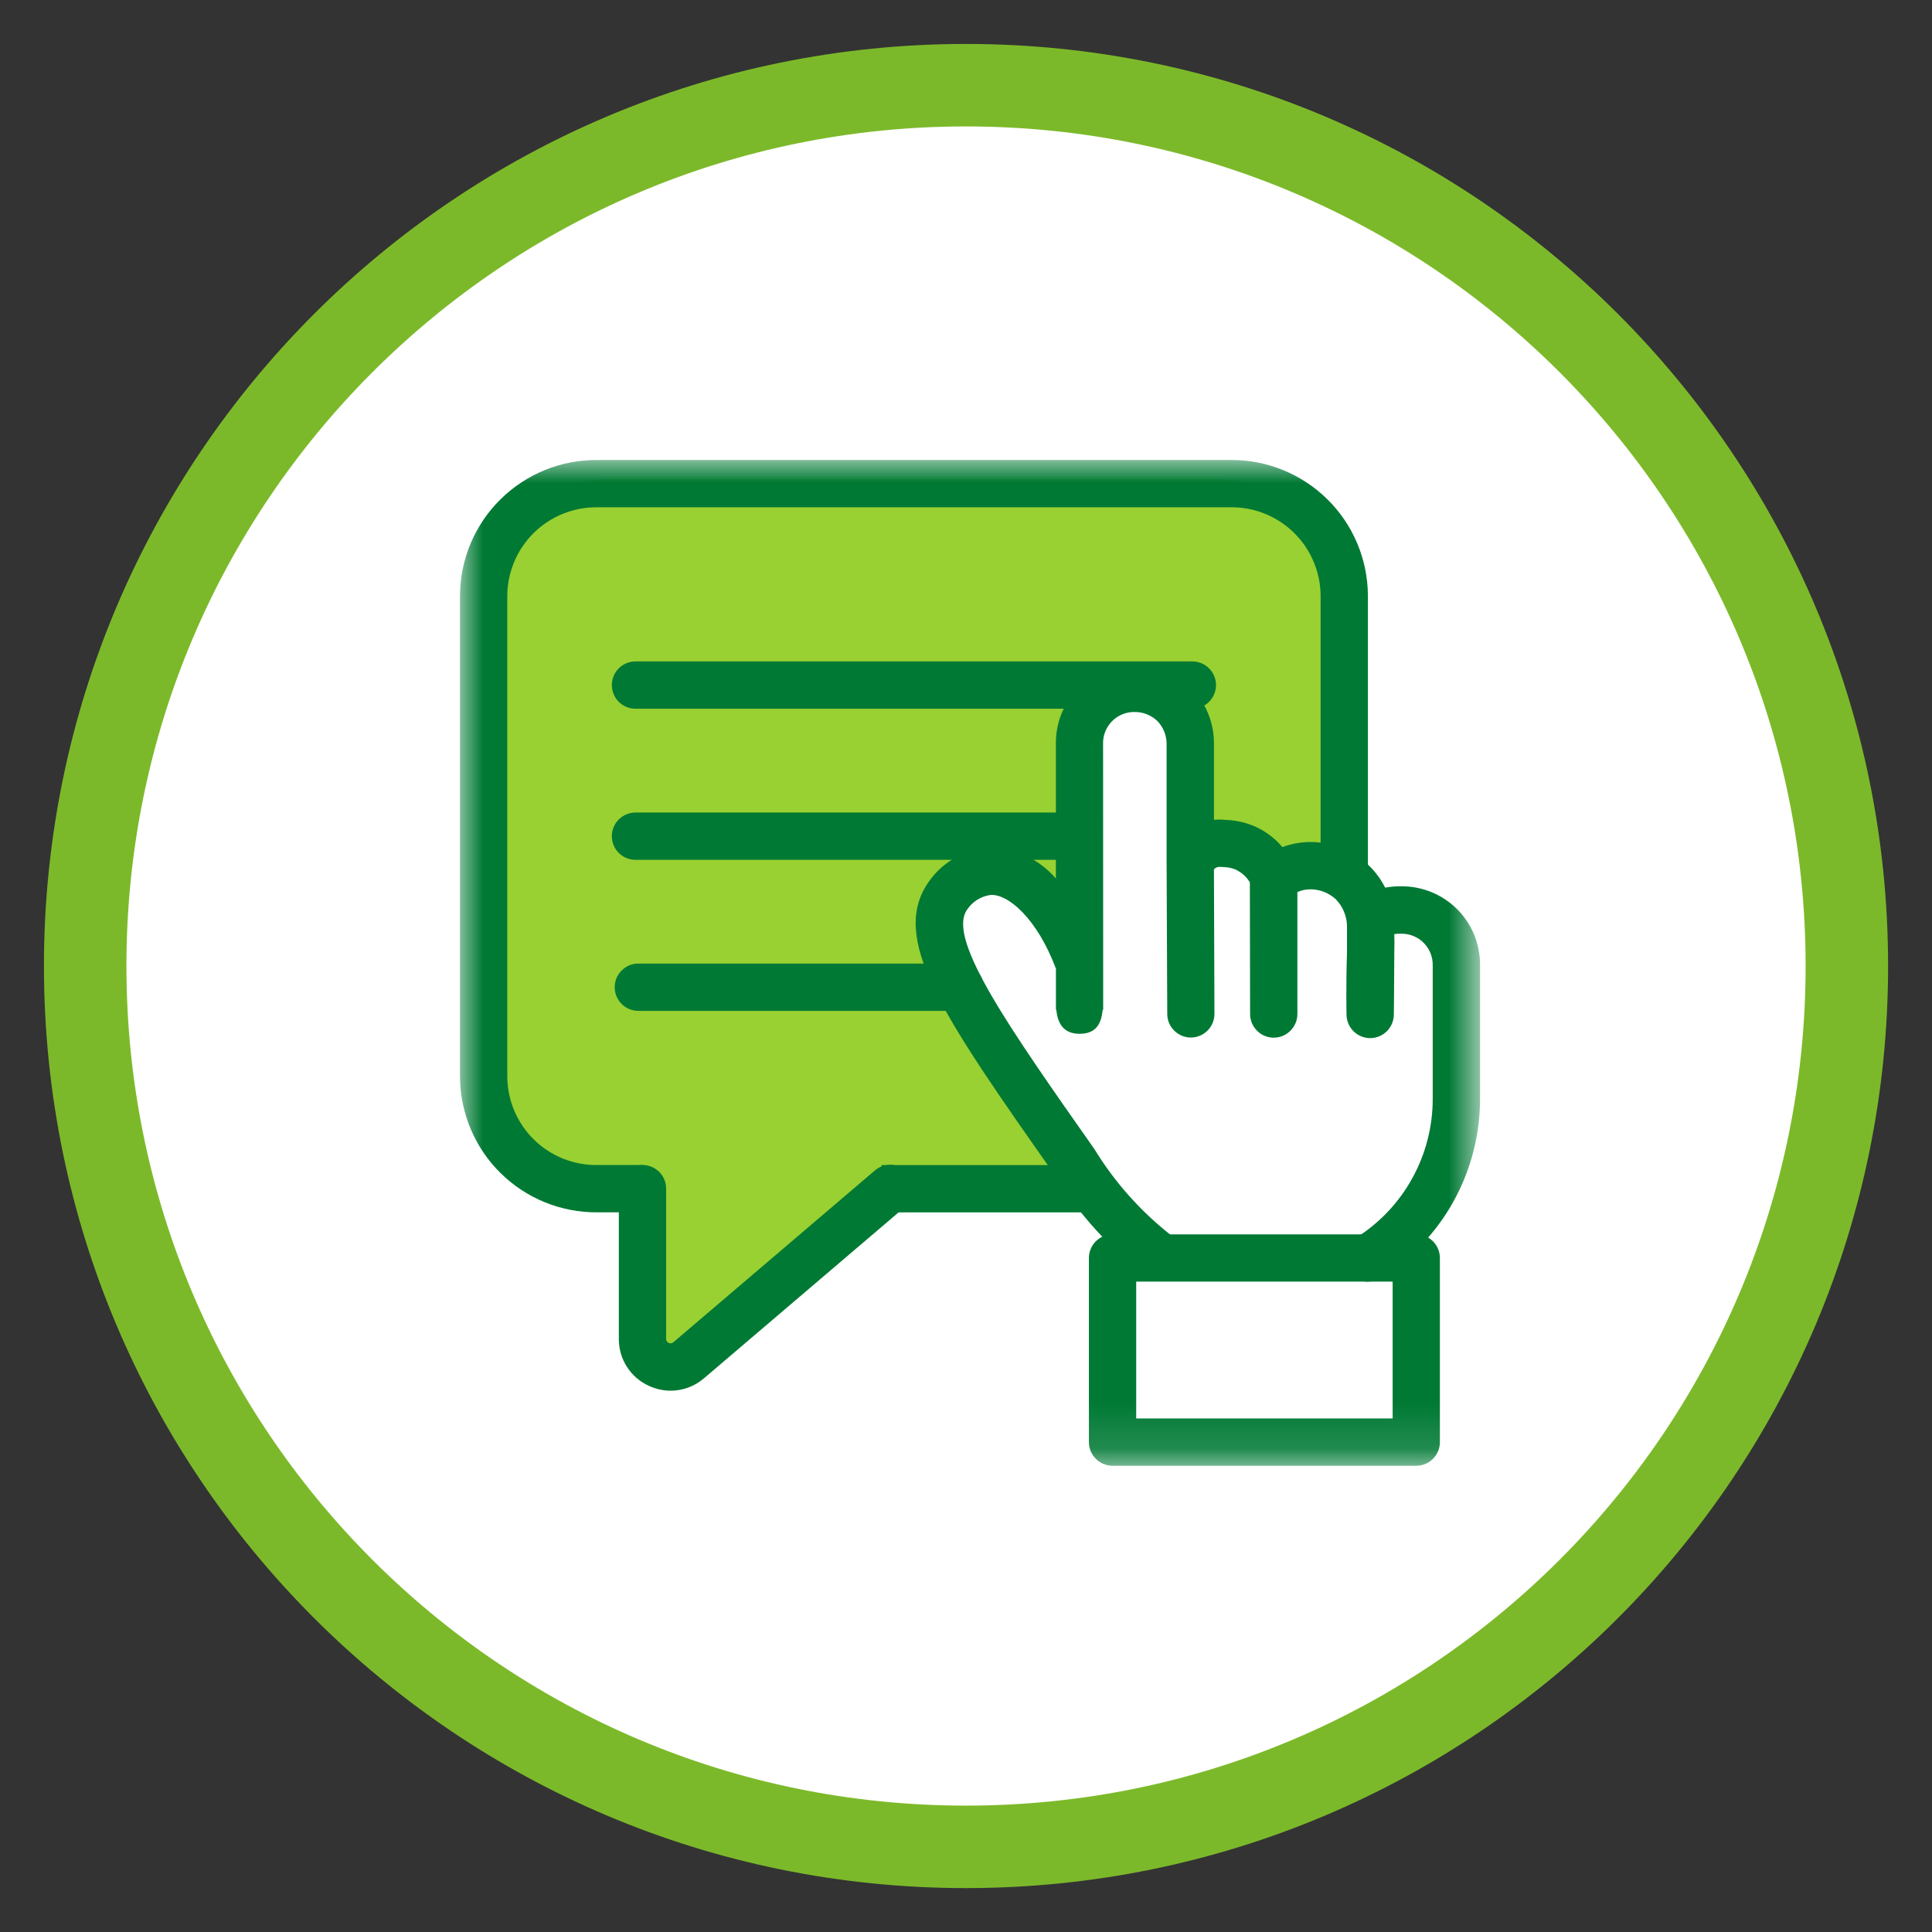
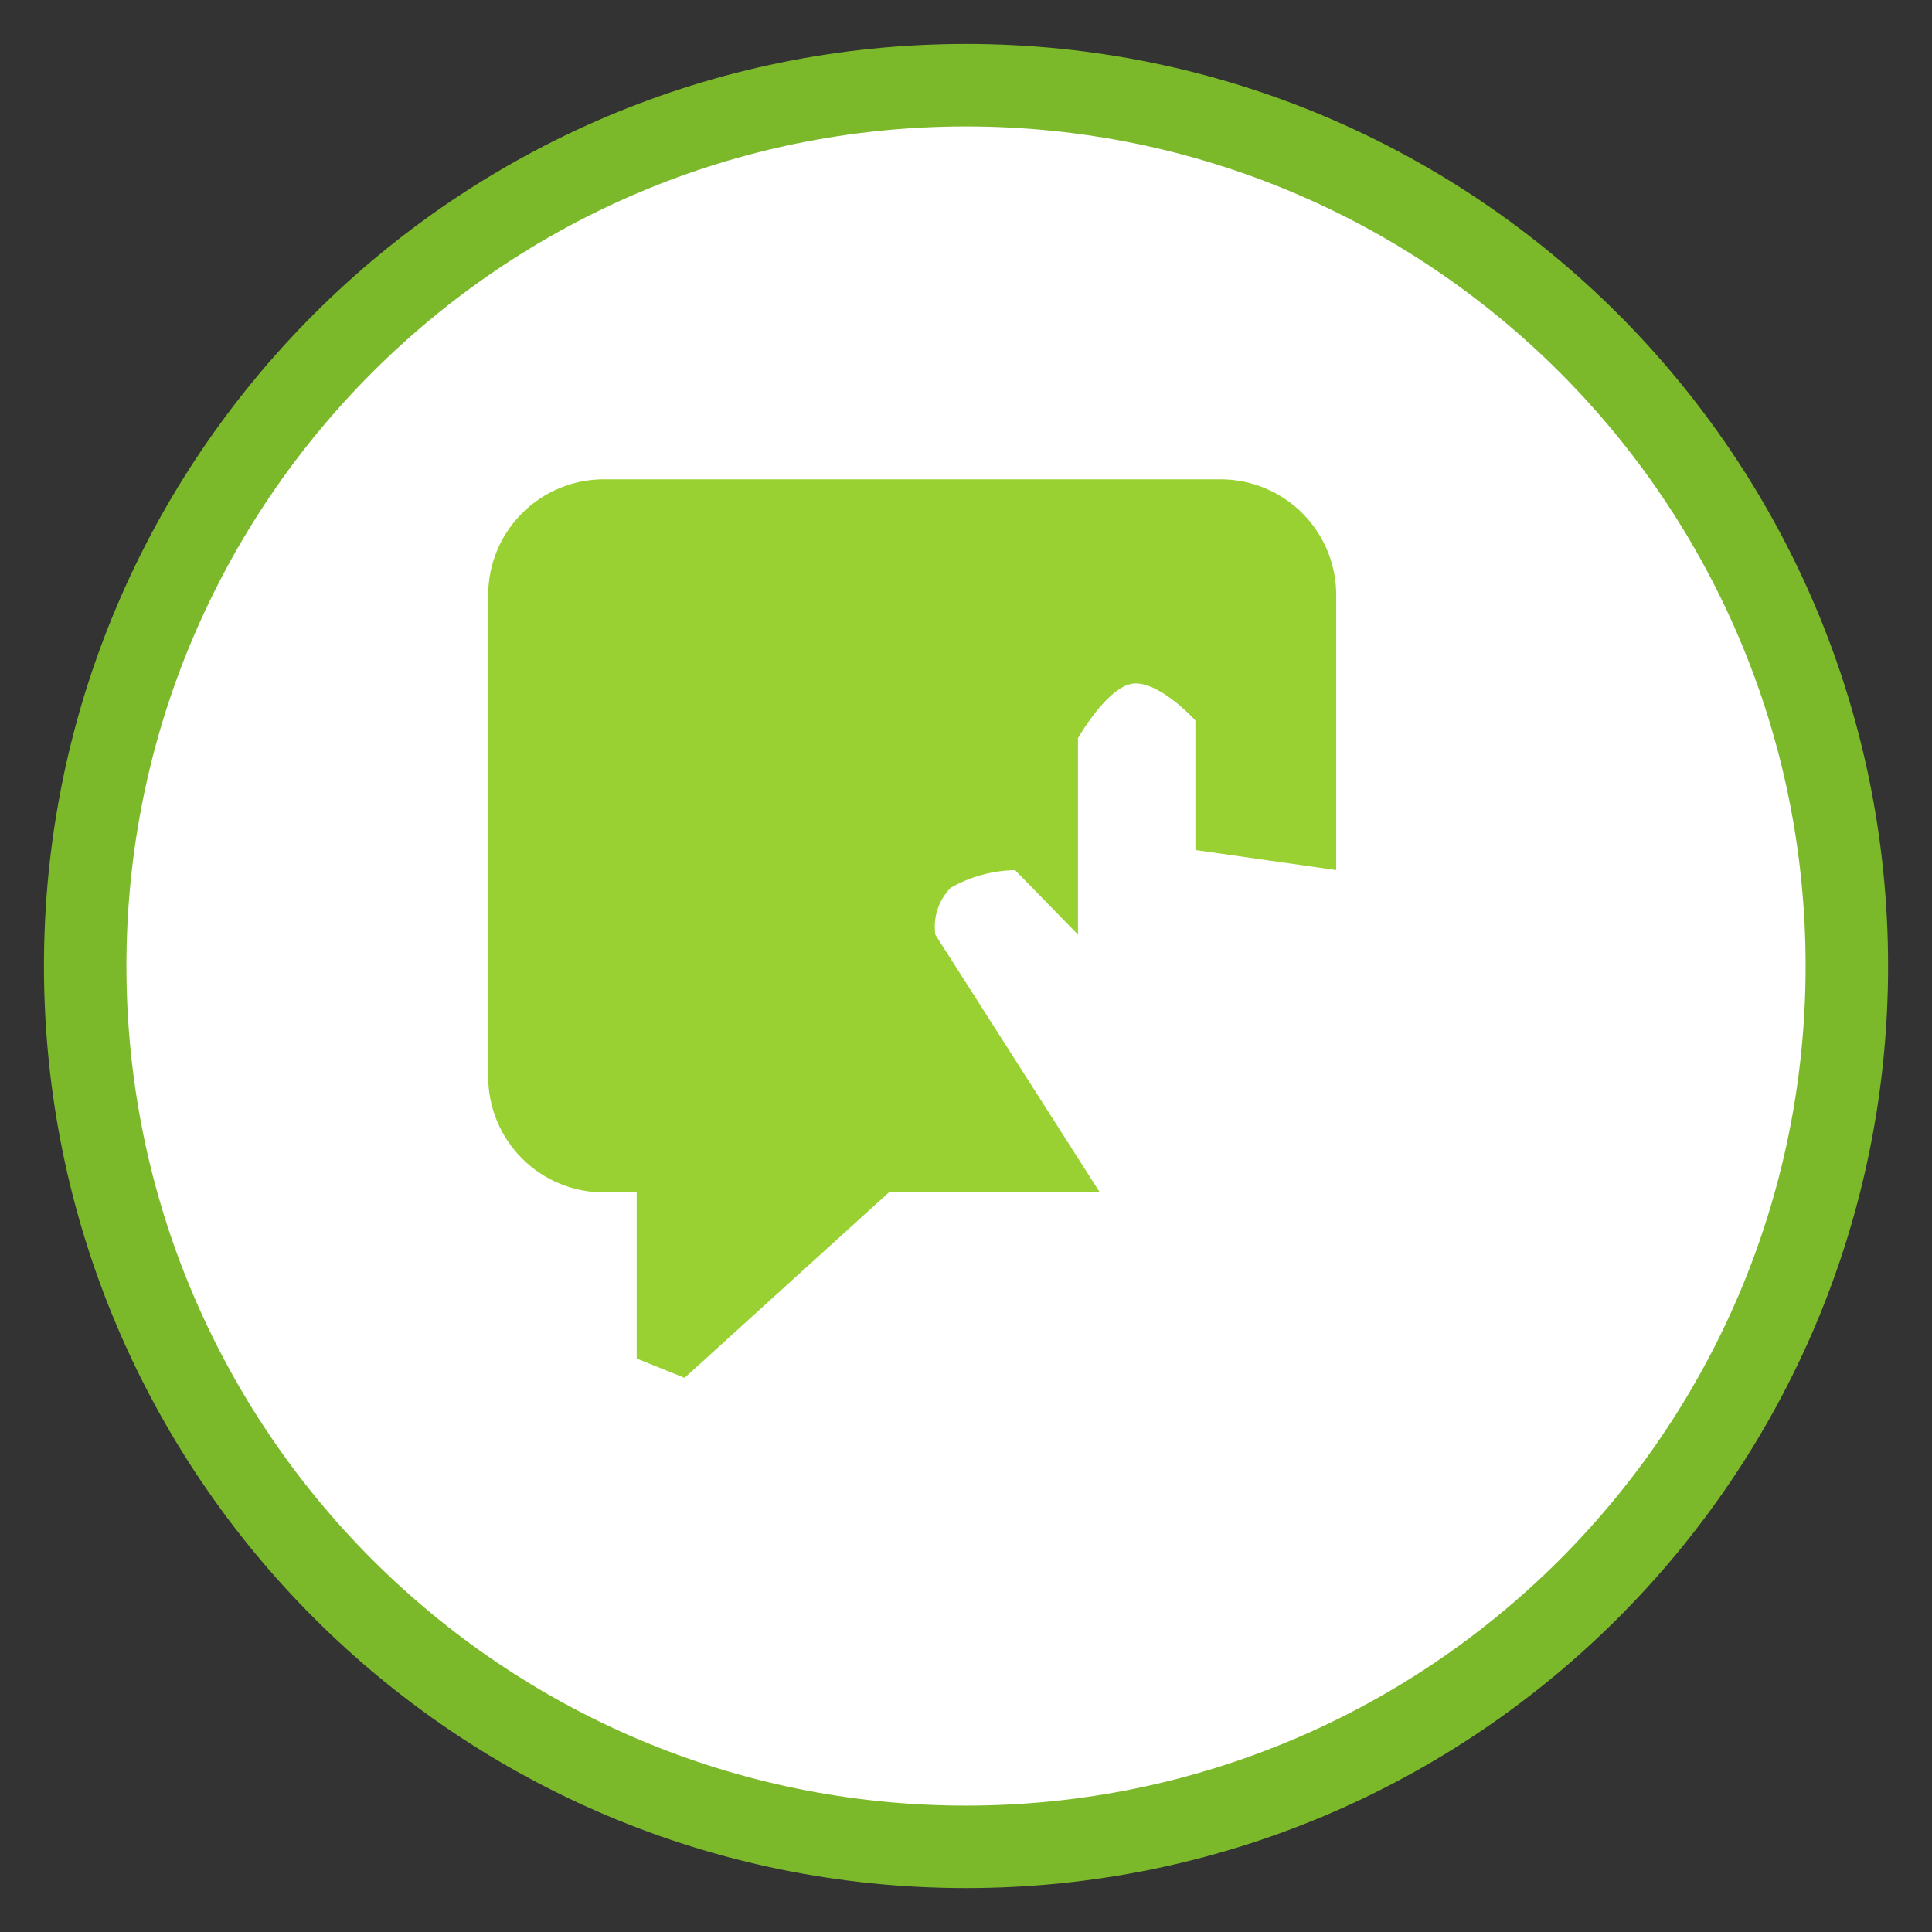
<svg xmlns="http://www.w3.org/2000/svg" width="42" height="42" viewBox="0 0 42 42" fill="none">
  <rect x="0" y="0" width="42" height="42" fill="#333333" stroke="none" />
  <path d="M21 41C32.046 41 41 32.046 41 21C41 9.954 32.046 1 21 1C9.954 1 1 9.954 1 21C1 32.046 9.954 41 21 41Z" fill="white" />
  <path d="M21 40.149C31.576 40.149 40.149 31.576 40.149 21C40.149 10.425 31.576 1.852 21 1.852C10.425 1.852 1.852 10.425 1.852 21C1.852 31.576 10.425 40.149 21 40.149Z" stroke="#7CB92A" stroke-width="1.793" />
  <path d="M13.127 10.42H26.534C27.201 10.42 27.84 10.685 28.312 11.156C28.783 11.628 29.048 12.267 29.048 12.934V18.915L25.987 18.479V15.663C25.987 15.663 25.262 14.857 24.685 14.857C24.108 14.857 23.434 16.048 23.434 16.048V20.318L22.066 18.915C21.575 18.925 21.095 19.057 20.669 19.298C20.538 19.431 20.439 19.592 20.381 19.769C20.323 19.946 20.307 20.134 20.333 20.319L23.909 25.922H19.323L14.882 29.953L13.841 29.534V25.922H13.127C12.46 25.922 11.821 25.657 11.35 25.186C10.878 24.714 10.613 24.075 10.613 23.408V12.934C10.613 12.267 10.878 11.628 11.35 11.156C11.821 10.685 12.46 10.42 13.127 10.42Z" fill="#98D131" />
  <mask id="mask0_665_15617" style="mask-type:luminance" maskUnits="userSpaceOnUse" x="10" y="10" width="23" height="22">
-     <path d="M32.173 10H10V31.863H32.173V10Z" fill="white" />
-   </mask>
+     </mask>
  <g mask="url(#mask0_665_15617)">
    <path d="M29.747 27.863C29.635 27.863 29.526 27.827 29.437 27.76C29.348 27.693 29.283 27.599 29.252 27.491C29.221 27.384 29.226 27.27 29.265 27.166C29.305 27.061 29.378 26.973 29.472 26.913C29.986 26.592 30.41 26.144 30.702 25.613C30.995 25.083 31.148 24.486 31.146 23.88V20.989C31.148 20.897 31.132 20.807 31.098 20.722C31.064 20.637 31.013 20.56 30.948 20.495C30.884 20.431 30.807 20.38 30.722 20.346C30.637 20.312 30.547 20.296 30.455 20.298C30.407 20.297 30.359 20.3 30.311 20.307C30.311 20.314 30.311 20.322 30.311 20.33C30.314 20.413 30.316 20.513 30.311 20.702C30.308 21.493 30.301 22.05 30.301 22.05C30.301 22.187 30.248 22.318 30.152 22.415C30.056 22.512 29.926 22.567 29.79 22.568C29.653 22.569 29.522 22.515 29.425 22.419C29.328 22.323 29.273 22.193 29.272 22.057C29.272 22.033 29.258 21.464 29.283 20.684V20.316C29.283 20.269 29.283 20.225 29.283 20.171C29.286 20.054 29.265 19.938 29.222 19.83C29.179 19.722 29.114 19.624 29.032 19.542C28.889 19.415 28.707 19.341 28.516 19.333C28.409 19.329 28.302 19.35 28.204 19.392V22.044C28.204 22.18 28.149 22.311 28.053 22.407C27.957 22.504 27.826 22.558 27.69 22.558C27.554 22.558 27.423 22.504 27.327 22.407C27.23 22.311 27.176 22.181 27.176 22.045L27.171 19.182C27.095 19.057 26.983 18.958 26.849 18.898C26.769 18.868 26.684 18.851 26.598 18.849C26.578 18.849 26.559 18.848 26.54 18.846C26.506 18.842 26.473 18.847 26.442 18.86C26.422 18.87 26.404 18.883 26.39 18.898L26.401 22.041C26.401 22.177 26.347 22.308 26.251 22.404C26.155 22.5 26.025 22.555 25.889 22.555C25.753 22.555 25.622 22.501 25.526 22.405C25.43 22.309 25.375 22.179 25.375 22.043L25.361 18.763V18.759V16.169C25.36 15.985 25.289 15.809 25.163 15.677C25.031 15.549 24.854 15.478 24.67 15.478C24.579 15.476 24.488 15.492 24.404 15.526C24.319 15.56 24.242 15.611 24.177 15.676C24.113 15.74 24.062 15.817 24.028 15.902C23.994 15.987 23.977 16.078 23.98 16.169L23.982 21.598C23.982 21.649 23.982 21.701 23.982 21.751C23.982 21.873 23.982 21.941 23.982 21.953H23.971C23.942 22.243 23.838 22.474 23.468 22.474C23.088 22.474 22.989 22.203 22.963 21.953H22.955V21.81C22.955 21.776 22.955 21.743 22.955 21.713V21.058C22.55 19.977 21.919 19.427 21.53 19.456C21.422 19.471 21.319 19.511 21.227 19.571C21.137 19.632 21.06 19.712 21.004 19.806C20.619 20.465 21.951 22.362 23.793 24.983C24.231 25.699 24.793 26.33 25.452 26.849C25.51 26.886 25.56 26.934 25.599 26.991C25.638 27.047 25.665 27.111 25.679 27.179C25.693 27.246 25.693 27.316 25.679 27.383C25.666 27.45 25.639 27.514 25.6 27.571C25.562 27.628 25.512 27.677 25.454 27.714C25.396 27.751 25.332 27.776 25.264 27.788C25.196 27.8 25.127 27.798 25.06 27.783C24.993 27.768 24.93 27.739 24.874 27.699C24.108 27.115 23.455 26.395 22.95 25.574C20.584 22.207 19.396 20.517 20.114 19.287C20.254 19.049 20.447 18.847 20.679 18.698C20.911 18.548 21.175 18.456 21.449 18.428C21.734 18.421 22.017 18.478 22.277 18.594C22.537 18.71 22.768 18.882 22.954 19.098C22.954 18.29 22.954 17.313 22.954 16.165C22.952 15.939 22.995 15.714 23.08 15.505C23.166 15.296 23.292 15.105 23.452 14.945C23.612 14.786 23.802 14.659 24.012 14.573C24.221 14.488 24.445 14.445 24.672 14.447C24.898 14.446 25.122 14.49 25.332 14.576C25.541 14.662 25.731 14.789 25.891 14.949C26.051 15.11 26.177 15.3 26.263 15.51C26.349 15.72 26.392 15.944 26.39 16.171V17.823C26.469 17.815 26.55 17.815 26.63 17.823C26.835 17.829 27.038 17.87 27.23 17.945C27.481 18.047 27.703 18.208 27.878 18.415C28.089 18.337 28.313 18.3 28.538 18.305C28.983 18.32 29.407 18.493 29.735 18.793C29.889 18.937 30.017 19.107 30.112 19.296C30.226 19.276 30.341 19.266 30.457 19.267C30.683 19.265 30.907 19.308 31.117 19.393C31.326 19.479 31.517 19.605 31.677 19.765C31.837 19.925 31.963 20.116 32.049 20.325C32.134 20.534 32.177 20.759 32.175 20.985V23.876C32.177 24.656 31.98 25.424 31.604 26.107C31.227 26.79 30.682 27.366 30.021 27.78C29.939 27.832 29.844 27.859 29.747 27.859" fill="#007934" />
    <path d="M30.789 31.864H24.186C24.05 31.864 23.919 31.81 23.822 31.713C23.726 31.617 23.672 31.486 23.672 31.35V27.348C23.672 27.212 23.726 27.081 23.822 26.985C23.919 26.888 24.05 26.834 24.186 26.834H30.789C30.925 26.834 31.055 26.889 31.152 26.985C31.248 27.081 31.302 27.212 31.302 27.348V31.35C31.302 31.486 31.248 31.617 31.151 31.713C31.055 31.81 30.924 31.864 30.788 31.864M24.7 30.836H30.275V27.861H24.7V30.836Z" fill="#007934" />
    <path d="M23.775 25.328H19.164V26.356H23.775V25.328Z" fill="#007934" />
-     <path d="M13.968 26.355H12.98C12.196 26.36 11.442 26.054 10.883 25.503C10.324 24.953 10.007 24.203 10 23.419V12.936C10.007 12.152 10.324 11.402 10.883 10.852C11.442 10.302 12.196 9.995 12.98 10H26.757C27.541 9.995 28.295 10.302 28.854 10.852C29.413 11.402 29.73 12.152 29.737 12.936V19.156H28.709V12.936C28.702 12.425 28.493 11.936 28.127 11.579C27.761 11.221 27.268 11.023 26.757 11.028H12.98C12.469 11.023 11.976 11.221 11.61 11.579C11.244 11.936 11.035 12.425 11.028 12.936V23.419C11.035 23.931 11.244 24.419 11.61 24.777C11.976 25.134 12.468 25.332 12.98 25.327H13.968V26.355Z" fill="#007934" />
    <path d="M14.58 30.233C14.416 30.232 14.254 30.196 14.106 30.127C13.91 30.039 13.745 29.895 13.629 29.714C13.513 29.533 13.452 29.323 13.453 29.108V25.84C13.453 25.703 13.507 25.573 13.604 25.476C13.7 25.38 13.831 25.326 13.967 25.326C14.104 25.326 14.234 25.38 14.331 25.476C14.427 25.573 14.481 25.703 14.481 25.84V29.108C14.481 29.126 14.486 29.144 14.496 29.159C14.506 29.174 14.52 29.186 14.537 29.194C14.553 29.202 14.571 29.204 14.589 29.202C14.607 29.199 14.624 29.192 14.638 29.18L19.012 25.451C19.063 25.406 19.123 25.371 19.188 25.349C19.252 25.328 19.321 25.319 19.389 25.323C19.457 25.328 19.523 25.347 19.584 25.377C19.645 25.408 19.7 25.451 19.744 25.503C19.788 25.555 19.822 25.615 19.842 25.68C19.863 25.745 19.871 25.814 19.865 25.882C19.859 25.95 19.839 26.016 19.807 26.076C19.775 26.137 19.732 26.19 19.679 26.233L15.305 29.962C15.103 30.136 14.846 30.232 14.58 30.233Z" fill="#007934" />
    <path d="M25.921 15.407H13.815C13.678 15.407 13.548 15.353 13.451 15.257C13.355 15.16 13.301 15.029 13.301 14.893C13.301 14.757 13.355 14.626 13.451 14.53C13.548 14.433 13.678 14.379 13.815 14.379H25.921C26.057 14.379 26.188 14.433 26.284 14.53C26.381 14.626 26.435 14.757 26.435 14.893C26.435 15.029 26.381 15.16 26.284 15.257C26.188 15.353 26.057 15.407 25.921 15.407Z" fill="#007934" />
    <path d="M23.17 18.692H13.815C13.678 18.692 13.548 18.638 13.451 18.542C13.355 18.445 13.301 18.314 13.301 18.178C13.301 18.042 13.355 17.911 13.451 17.815C13.548 17.718 13.678 17.664 13.815 17.664H23.17C23.306 17.664 23.437 17.718 23.534 17.815C23.63 17.911 23.684 18.042 23.684 18.178C23.684 18.314 23.63 18.445 23.534 18.542C23.437 18.638 23.306 18.692 23.17 18.692Z" fill="#007934" />
    <path d="M20.867 21.975H13.877C13.741 21.975 13.61 21.921 13.514 21.825C13.417 21.728 13.363 21.598 13.363 21.461C13.363 21.325 13.417 21.194 13.514 21.098C13.61 21.001 13.741 20.947 13.877 20.947H20.867C21.004 20.947 21.135 21.001 21.231 21.098C21.327 21.194 21.382 21.325 21.382 21.461C21.382 21.598 21.327 21.728 21.231 21.825C21.135 21.921 21.004 21.975 20.867 21.975Z" fill="#007934" />
  </g>
</svg>